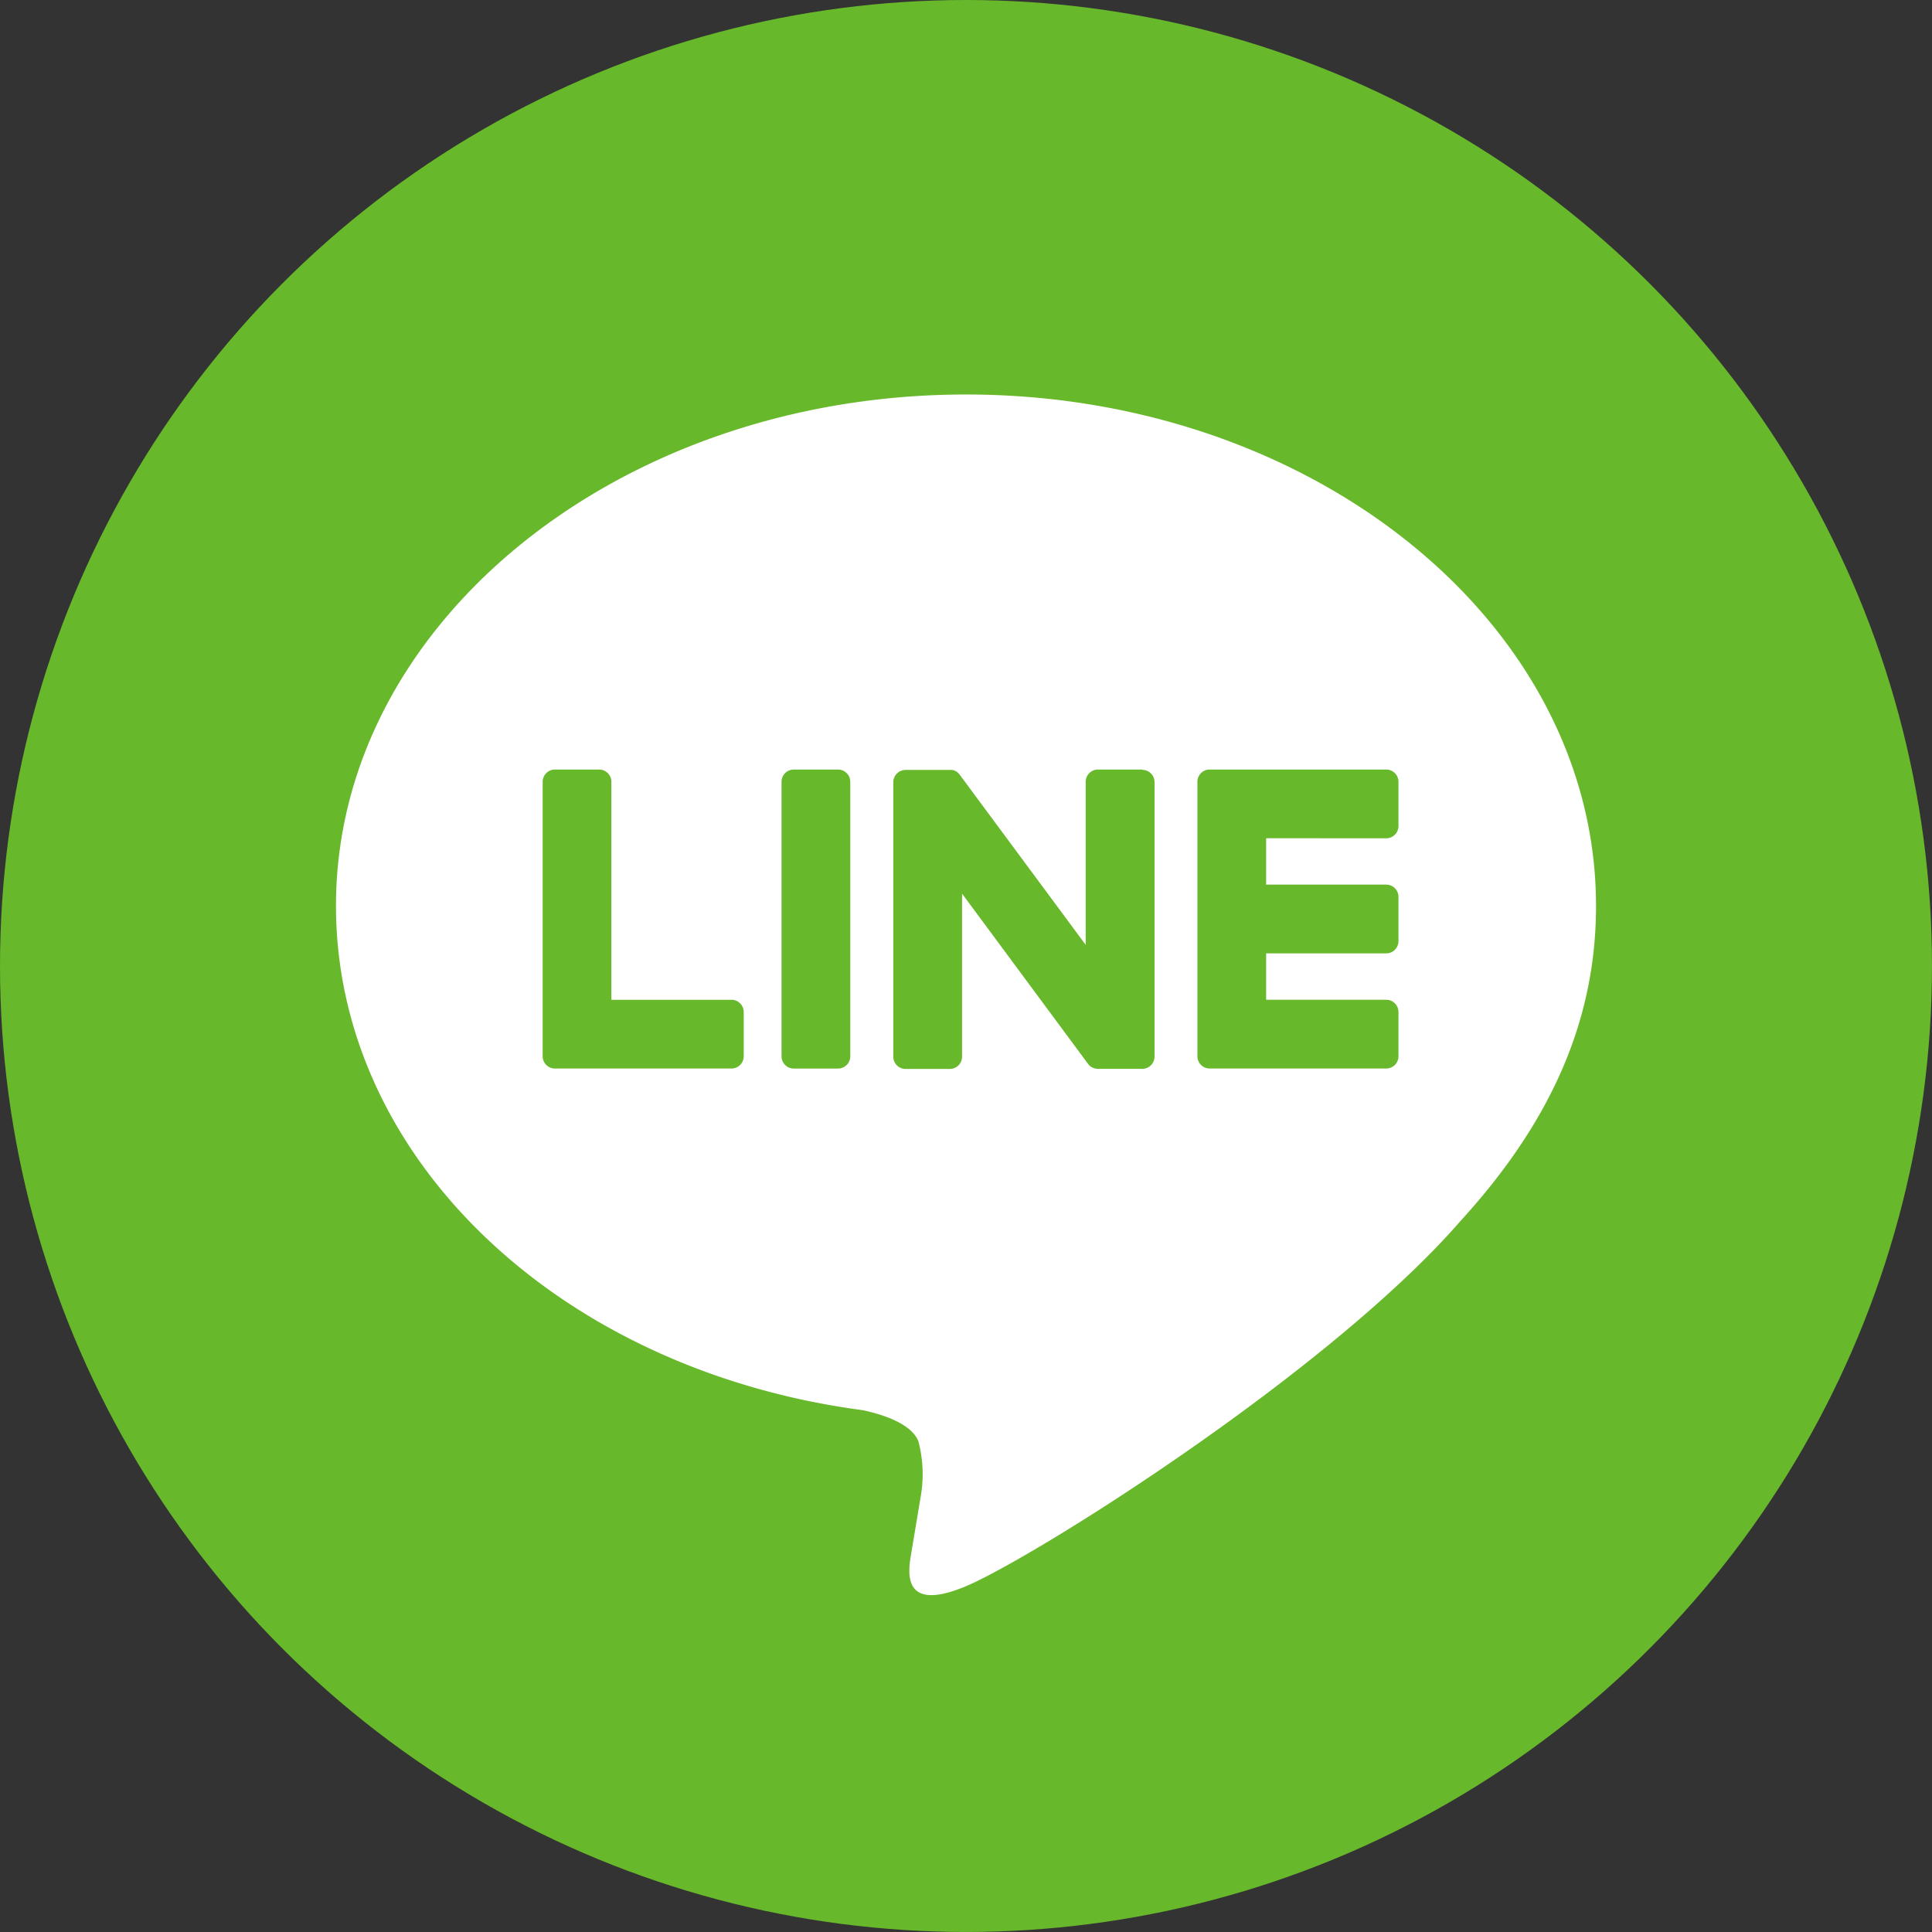
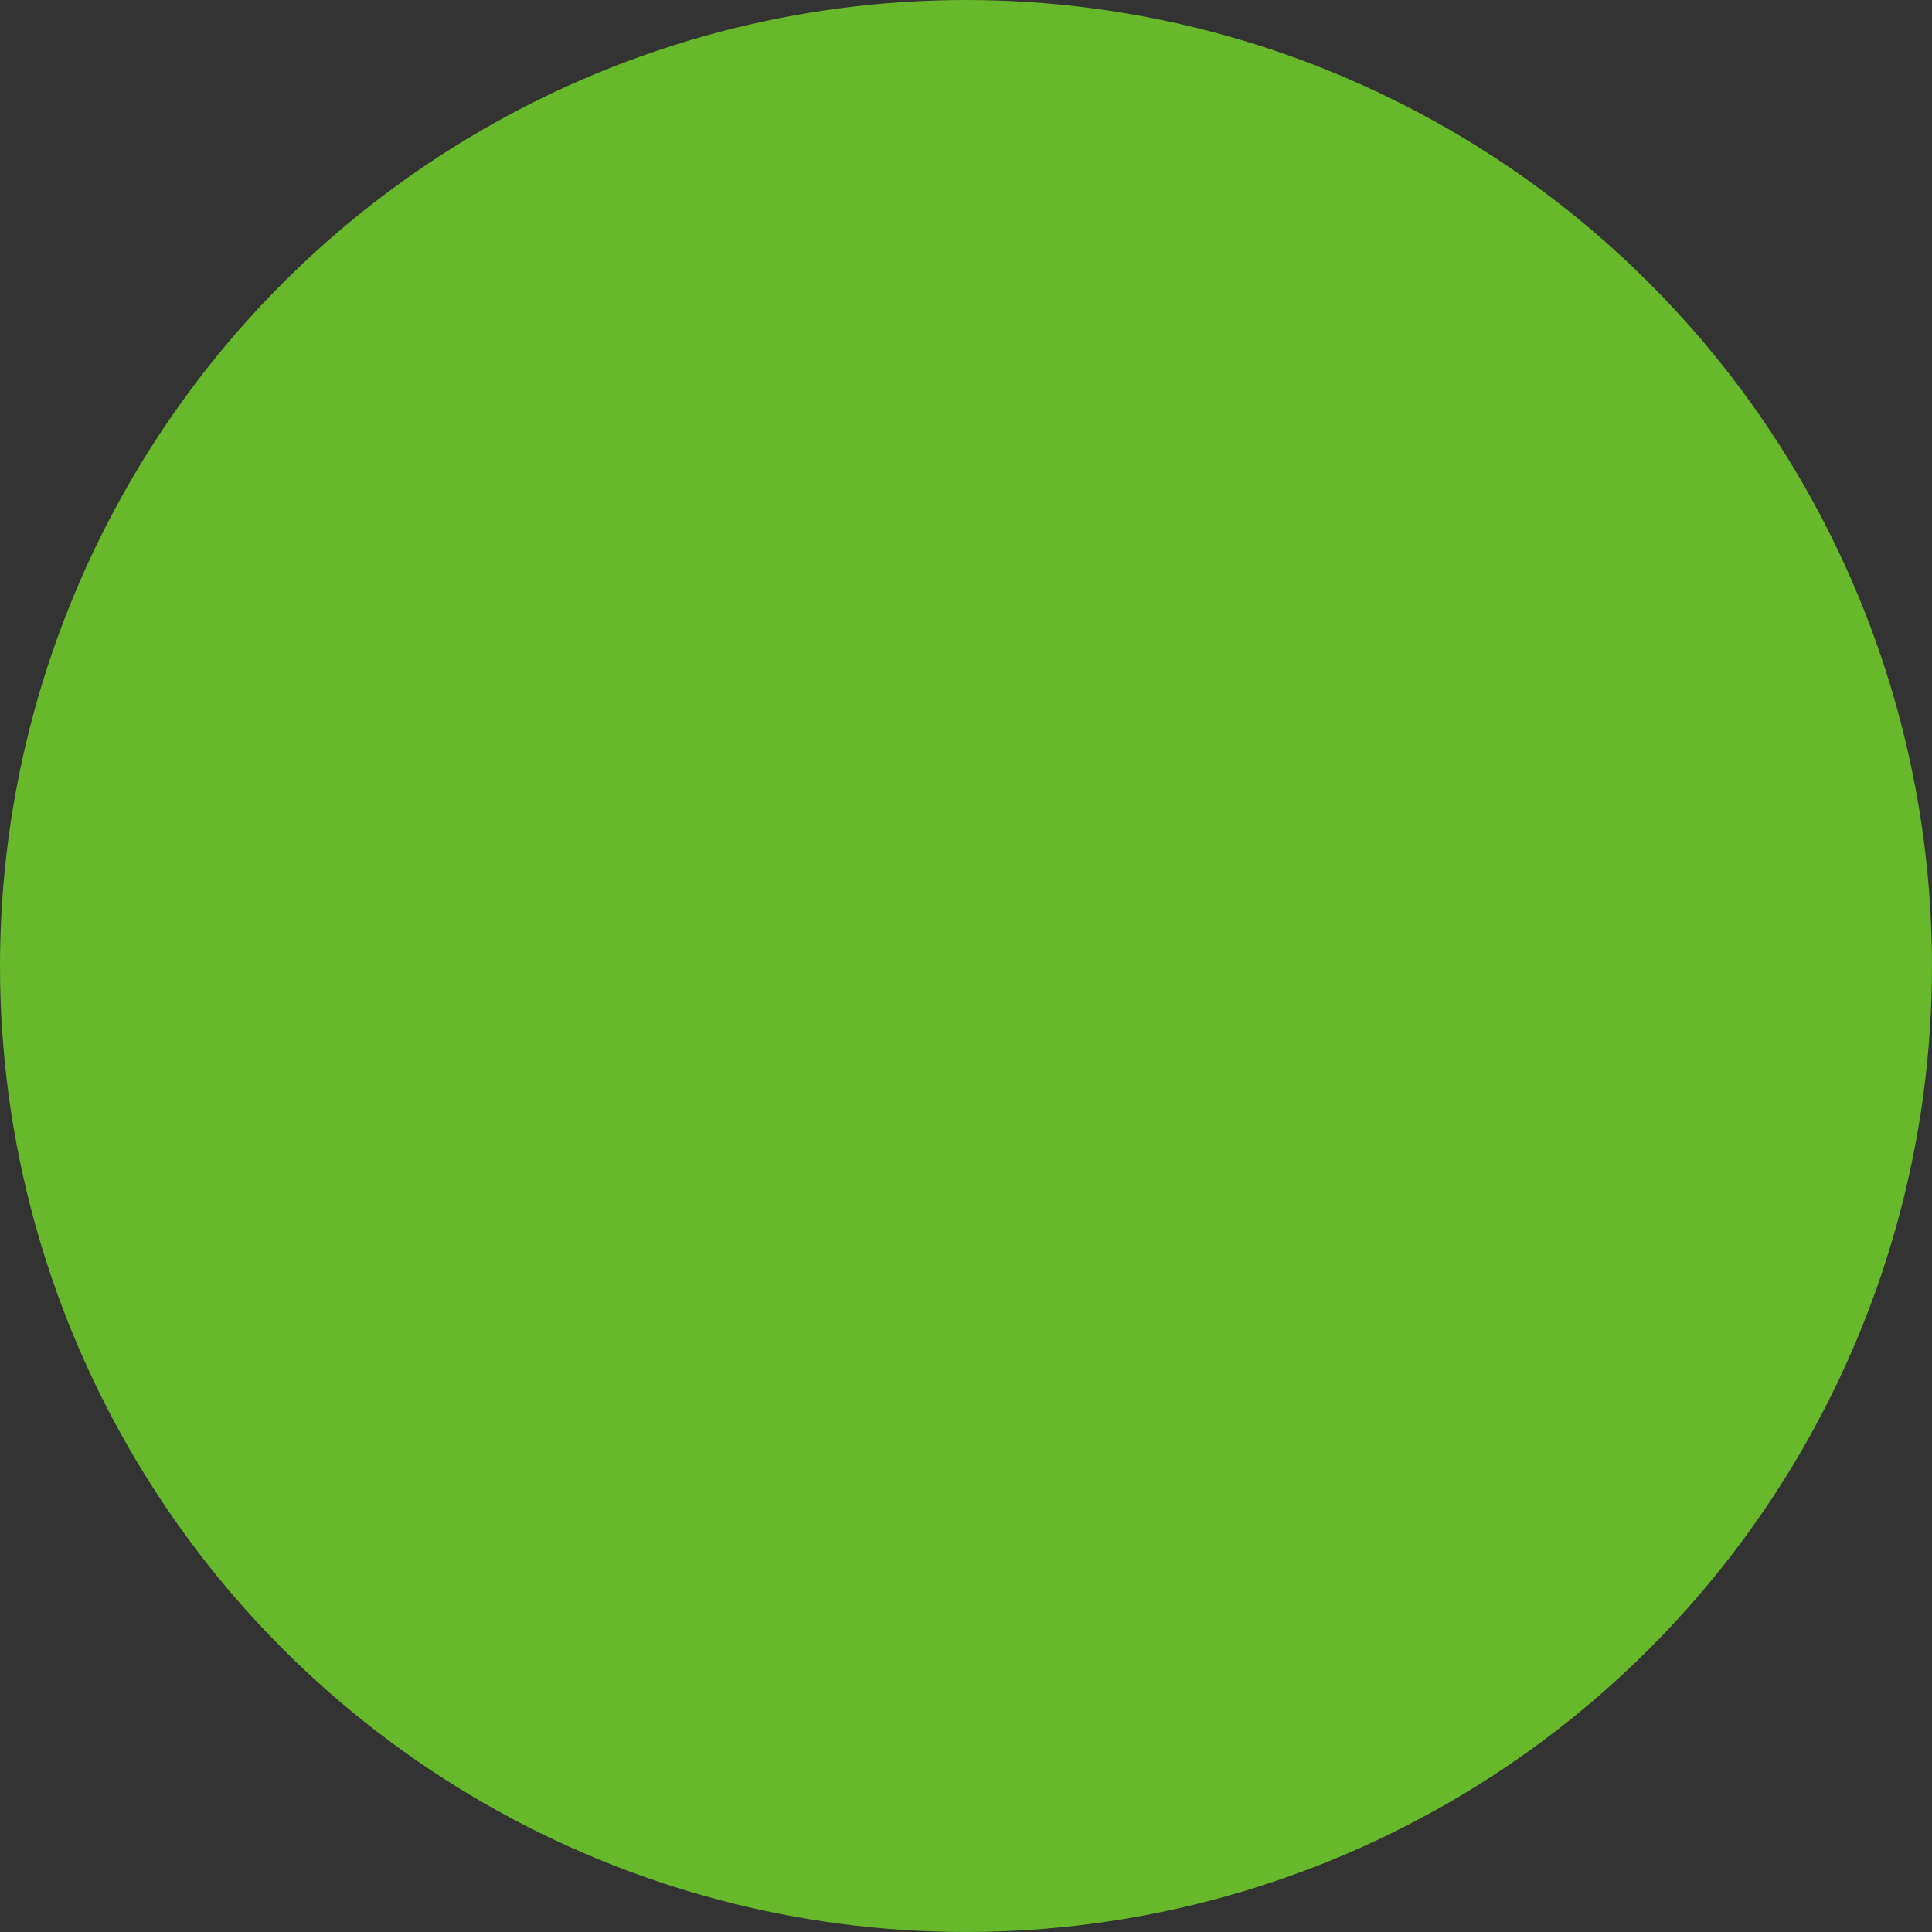
<svg xmlns="http://www.w3.org/2000/svg" width="73.799" height="73.799" viewBox="0 0 73.799 73.799">
  <rect x="0" y="0" width="73.799" height="73.799" fill="#333333" stroke="none" />
  <g data-name="グループ 24062">
    <g data-name="グループ 24059" transform="translate(-2320.971 -1502.788)">
      <circle data-name="楕円形 54" cx="36.899" cy="36.899" r="36.899" transform="translate(2320.971 1502.788)" style="fill:#68b82b" />
    </g>
    <g data-name="FULL COLOR ICON">
      <g data-name="TYPE A">
        <g data-name="グループ 24061">
-           <path data-name="パス 3229" d="M2381.936 1537.387c0-10.769-10.795-19.53-24.066-19.53s-24.065 8.761-24.065 19.53c0 9.654 8.561 17.739 20.126 19.268.784.169 1.851.516 2.121 1.187a4.952 4.952 0 0 1 .077 2.176s-.282 1.7-.343 2.06c-.1.608-.484 2.379 2.084 1.3s13.86-8.161 18.909-13.972c3.488-3.825 5.158-7.706 5.158-12.016" style="fill:#fff" transform="translate(-2320.971 -1502.788)" />
          <g data-name="グループ 24060">
-             <path data-name="パス 3230" d="M2352.981 1532.183h-1.688a.469.469 0 0 0-.469.468v10.486a.469.469 0 0 0 .469.468h1.688a.469.469 0 0 0 .469-.468v-10.486a.469.469 0 0 0-.469-.468" style="fill:#68b82b" transform="translate(-2320.971 -1502.788)" />
            <path data-name="パス 3231" d="M2364.6 1532.183h-1.688a.469.469 0 0 0-.469.468v6.23l-4.805-6.49a.556.556 0 0 0-.037-.047.351.351 0 0 0-.028-.029l-.009-.008a.26.26 0 0 0-.025-.021l-.012-.01-.024-.016-.014-.009-.025-.014-.015-.007-.027-.011-.015-.006-.028-.009h-.017l-.026-.006h-1.773a.469.469 0 0 0-.469.468v10.486a.469.469 0 0 0 .469.468h1.687a.469.469 0 0 0 .47-.468v-6.228l4.811 6.5a.468.468 0 0 0 .119.116h.005l.029.017.013.007.022.011.023.01.014.005.032.01h.007a.471.471 0 0 0 .12.016h1.688a.469.469 0 0 0 .469-.468v-10.486a.469.469 0 0 0-.469-.468" style="fill:#68b82b" transform="translate(-2320.971 -1502.788)" />
            <path data-name="パス 3232" d="M2348.912 1540.979h-4.587v-8.328a.469.469 0 0 0-.468-.468h-1.689a.469.469 0 0 0-.468.468v10.485a.465.465 0 0 0 .131.324l.006.007.007.006a.465.465 0 0 0 .324.131h6.744a.469.469 0 0 0 .468-.469v-1.688a.469.469 0 0 0-.468-.469" style="fill:#68b82b" transform="translate(-2320.971 -1502.788)" />
-             <path data-name="パス 3233" d="M2373.922 1534.809a.468.468 0 0 0 .468-.469v-1.688a.468.468 0 0 0-.468-.469h-6.744a.471.471 0 0 0-.326.132l-.005.005-.007.008a.463.463 0 0 0-.13.323v10.484a.465.465 0 0 0 .131.324l.006.007.007.006a.465.465 0 0 0 .324.131h6.744a.468.468 0 0 0 .468-.469v-1.688a.468.468 0 0 0-.468-.469h-4.587v-1.772h4.587a.468.468 0 0 0 .468-.469v-1.688a.468.468 0 0 0-.468-.469h-4.587v-1.772z" style="fill:#68b82b" transform="translate(-2320.971 -1502.788)" />
+             <path data-name="パス 3233" d="M2373.922 1534.809a.468.468 0 0 0 .468-.469v-1.688a.468.468 0 0 0-.468-.469a.471.471 0 0 0-.326.132l-.005.005-.007.008a.463.463 0 0 0-.13.323v10.484a.465.465 0 0 0 .131.324l.006.007.007.006a.465.465 0 0 0 .324.131h6.744a.468.468 0 0 0 .468-.469v-1.688a.468.468 0 0 0-.468-.469h-4.587v-1.772h4.587a.468.468 0 0 0 .468-.469v-1.688a.468.468 0 0 0-.468-.469h-4.587v-1.772z" style="fill:#68b82b" transform="translate(-2320.971 -1502.788)" />
          </g>
        </g>
      </g>
    </g>
  </g>
</svg>